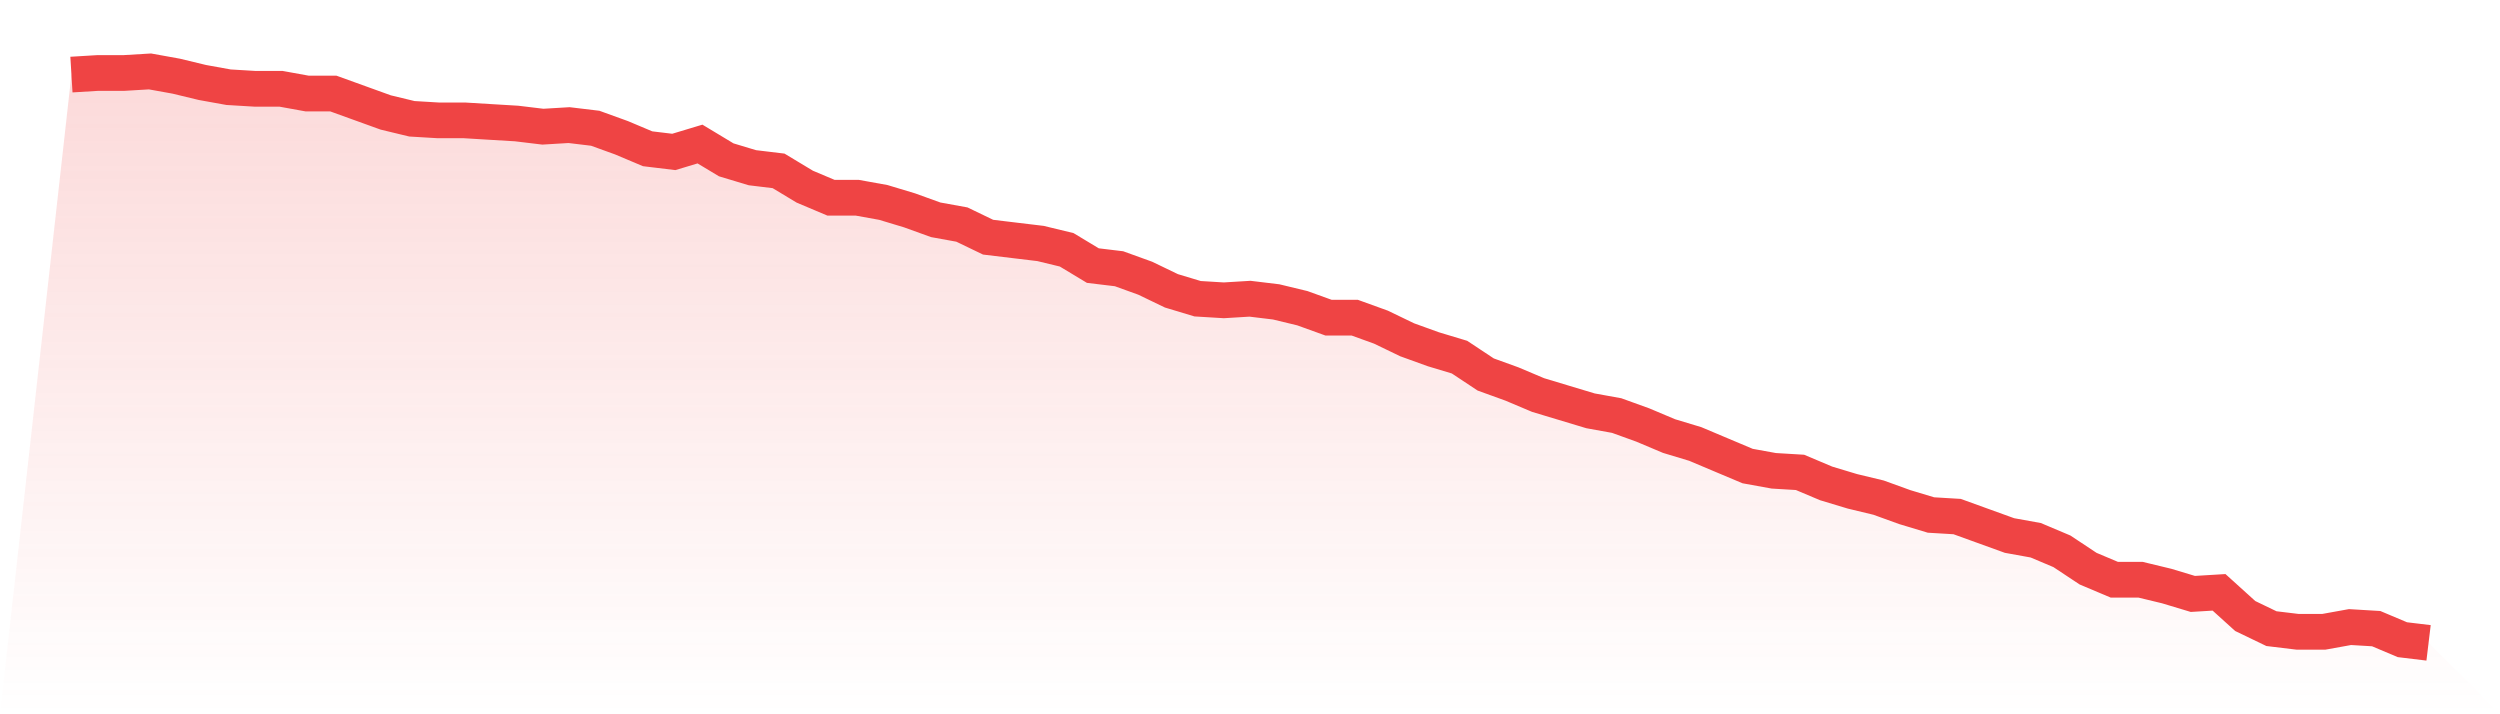
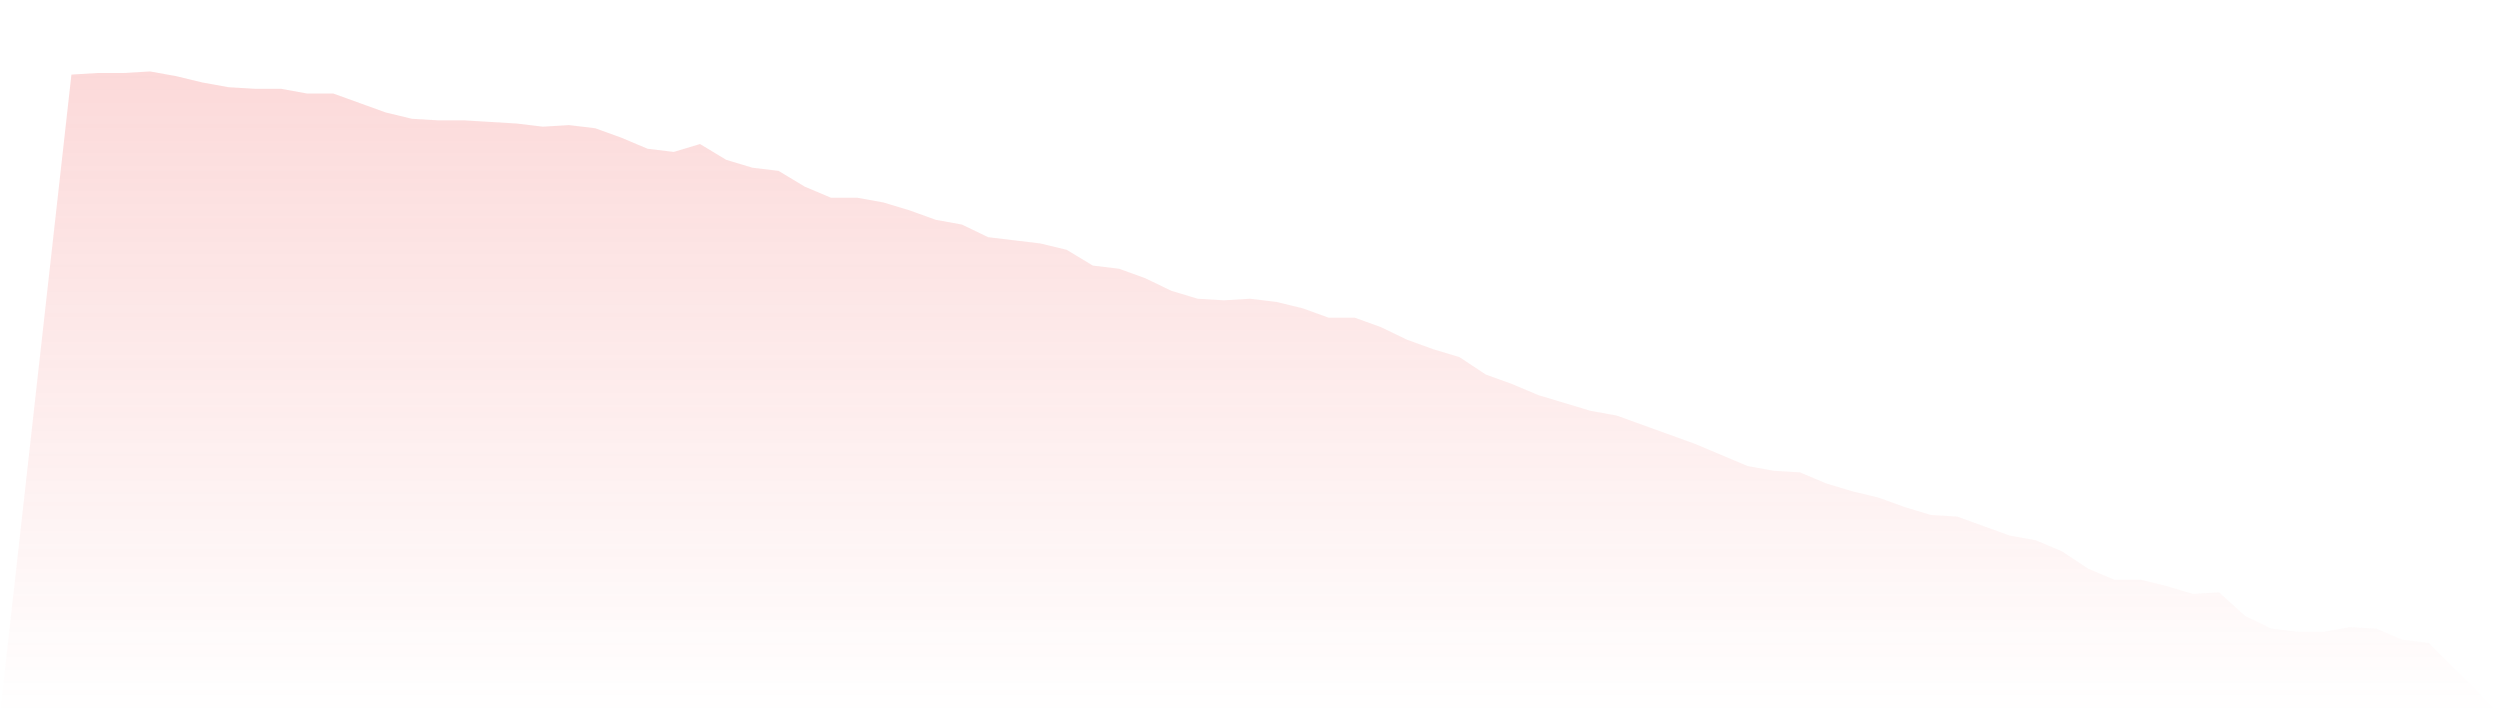
<svg xmlns="http://www.w3.org/2000/svg" viewBox="0 0 140 40">
  <defs>
    <linearGradient id="gradient" x1="0" x2="0" y1="0" y2="1">
      <stop offset="0%" stop-color="#ef4444" stop-opacity="0.2" />
      <stop offset="100%" stop-color="#ef4444" stop-opacity="0" />
    </linearGradient>
  </defs>
-   <path d="M4,4.177 L4,4.177 L5.467,4.088 L6.933,4.088 L8.4,4 L9.867,4.265 L11.333,4.619 L12.8,4.884 L14.267,4.972 L15.733,4.972 L17.2,5.238 L18.667,5.238 L20.133,5.768 L21.6,6.298 L23.067,6.652 L24.533,6.74 L26,6.74 L27.467,6.829 L28.933,6.917 L30.4,7.094 L31.867,7.006 L33.333,7.182 L34.8,7.713 L36.267,8.331 L37.733,8.508 L39.2,8.066 L40.667,8.95 L42.133,9.392 L43.6,9.569 L45.067,10.453 L46.533,11.072 L48,11.072 L49.467,11.337 L50.933,11.779 L52.4,12.309 L53.867,12.575 L55.333,13.282 L56.8,13.459 L58.267,13.635 L59.733,13.989 L61.2,14.873 L62.667,15.05 L64.133,15.58 L65.6,16.287 L67.067,16.729 L68.533,16.818 L70,16.729 L71.467,16.906 L72.933,17.26 L74.4,17.79 L75.867,17.79 L77.333,18.32 L78.8,19.028 L80.267,19.558 L81.733,20 L83.2,20.972 L84.667,21.503 L86.133,22.122 L87.6,22.564 L89.067,23.006 L90.533,23.271 L92,23.801 L93.467,24.42 L94.933,24.862 L96.4,25.481 L97.867,26.099 L99.333,26.365 L100.8,26.453 L102.267,27.072 L103.733,27.514 L105.2,27.867 L106.667,28.398 L108.133,28.84 L109.6,28.928 L111.067,29.459 L112.533,29.989 L114,30.254 L115.467,30.873 L116.933,31.845 L118.4,32.464 L119.867,32.464 L121.333,32.818 L122.8,33.26 L124.267,33.171 L125.733,34.497 L127.2,35.204 L128.667,35.381 L130.133,35.381 L131.6,35.116 L133.067,35.204 L134.533,35.823 L136,36 L140,40 L0,40 z" fill="url(#gradient)" />
-   <path d="M4,4.177 L4,4.177 L5.467,4.088 L6.933,4.088 L8.4,4 L9.867,4.265 L11.333,4.619 L12.8,4.884 L14.267,4.972 L15.733,4.972 L17.2,5.238 L18.667,5.238 L20.133,5.768 L21.6,6.298 L23.067,6.652 L24.533,6.74 L26,6.74 L27.467,6.829 L28.933,6.917 L30.4,7.094 L31.867,7.006 L33.333,7.182 L34.8,7.713 L36.267,8.331 L37.733,8.508 L39.2,8.066 L40.667,8.95 L42.133,9.392 L43.6,9.569 L45.067,10.453 L46.533,11.072 L48,11.072 L49.467,11.337 L50.933,11.779 L52.4,12.309 L53.867,12.575 L55.333,13.282 L56.8,13.459 L58.267,13.635 L59.733,13.989 L61.2,14.873 L62.667,15.05 L64.133,15.58 L65.6,16.287 L67.067,16.729 L68.533,16.818 L70,16.729 L71.467,16.906 L72.933,17.26 L74.4,17.79 L75.867,17.79 L77.333,18.32 L78.8,19.028 L80.267,19.558 L81.733,20 L83.2,20.972 L84.667,21.503 L86.133,22.122 L87.6,22.564 L89.067,23.006 L90.533,23.271 L92,23.801 L93.467,24.42 L94.933,24.862 L96.4,25.481 L97.867,26.099 L99.333,26.365 L100.8,26.453 L102.267,27.072 L103.733,27.514 L105.2,27.867 L106.667,28.398 L108.133,28.84 L109.6,28.928 L111.067,29.459 L112.533,29.989 L114,30.254 L115.467,30.873 L116.933,31.845 L118.4,32.464 L119.867,32.464 L121.333,32.818 L122.8,33.26 L124.267,33.171 L125.733,34.497 L127.2,35.204 L128.667,35.381 L130.133,35.381 L131.6,35.116 L133.067,35.204 L134.533,35.823 L136,36" fill="none" stroke="#ef4444" stroke-width="2" />
+   <path d="M4,4.177 L4,4.177 L5.467,4.088 L6.933,4.088 L8.4,4 L9.867,4.265 L11.333,4.619 L12.8,4.884 L14.267,4.972 L15.733,4.972 L17.2,5.238 L18.667,5.238 L20.133,5.768 L21.6,6.298 L23.067,6.652 L24.533,6.74 L26,6.74 L27.467,6.829 L28.933,6.917 L30.4,7.094 L31.867,7.006 L33.333,7.182 L34.8,7.713 L36.267,8.331 L37.733,8.508 L39.2,8.066 L40.667,8.95 L42.133,9.392 L43.6,9.569 L45.067,10.453 L46.533,11.072 L48,11.072 L49.467,11.337 L50.933,11.779 L52.4,12.309 L53.867,12.575 L55.333,13.282 L56.8,13.459 L58.267,13.635 L59.733,13.989 L61.2,14.873 L62.667,15.05 L64.133,15.58 L65.6,16.287 L67.067,16.729 L68.533,16.818 L70,16.729 L71.467,16.906 L72.933,17.26 L74.4,17.79 L75.867,17.79 L77.333,18.32 L78.8,19.028 L80.267,19.558 L81.733,20 L83.2,20.972 L84.667,21.503 L86.133,22.122 L87.6,22.564 L89.067,23.006 L90.533,23.271 L92,23.801 L94.933,24.862 L96.4,25.481 L97.867,26.099 L99.333,26.365 L100.8,26.453 L102.267,27.072 L103.733,27.514 L105.2,27.867 L106.667,28.398 L108.133,28.84 L109.6,28.928 L111.067,29.459 L112.533,29.989 L114,30.254 L115.467,30.873 L116.933,31.845 L118.4,32.464 L119.867,32.464 L121.333,32.818 L122.8,33.26 L124.267,33.171 L125.733,34.497 L127.2,35.204 L128.667,35.381 L130.133,35.381 L131.6,35.116 L133.067,35.204 L134.533,35.823 L136,36 L140,40 L0,40 z" fill="url(#gradient)" />
</svg>